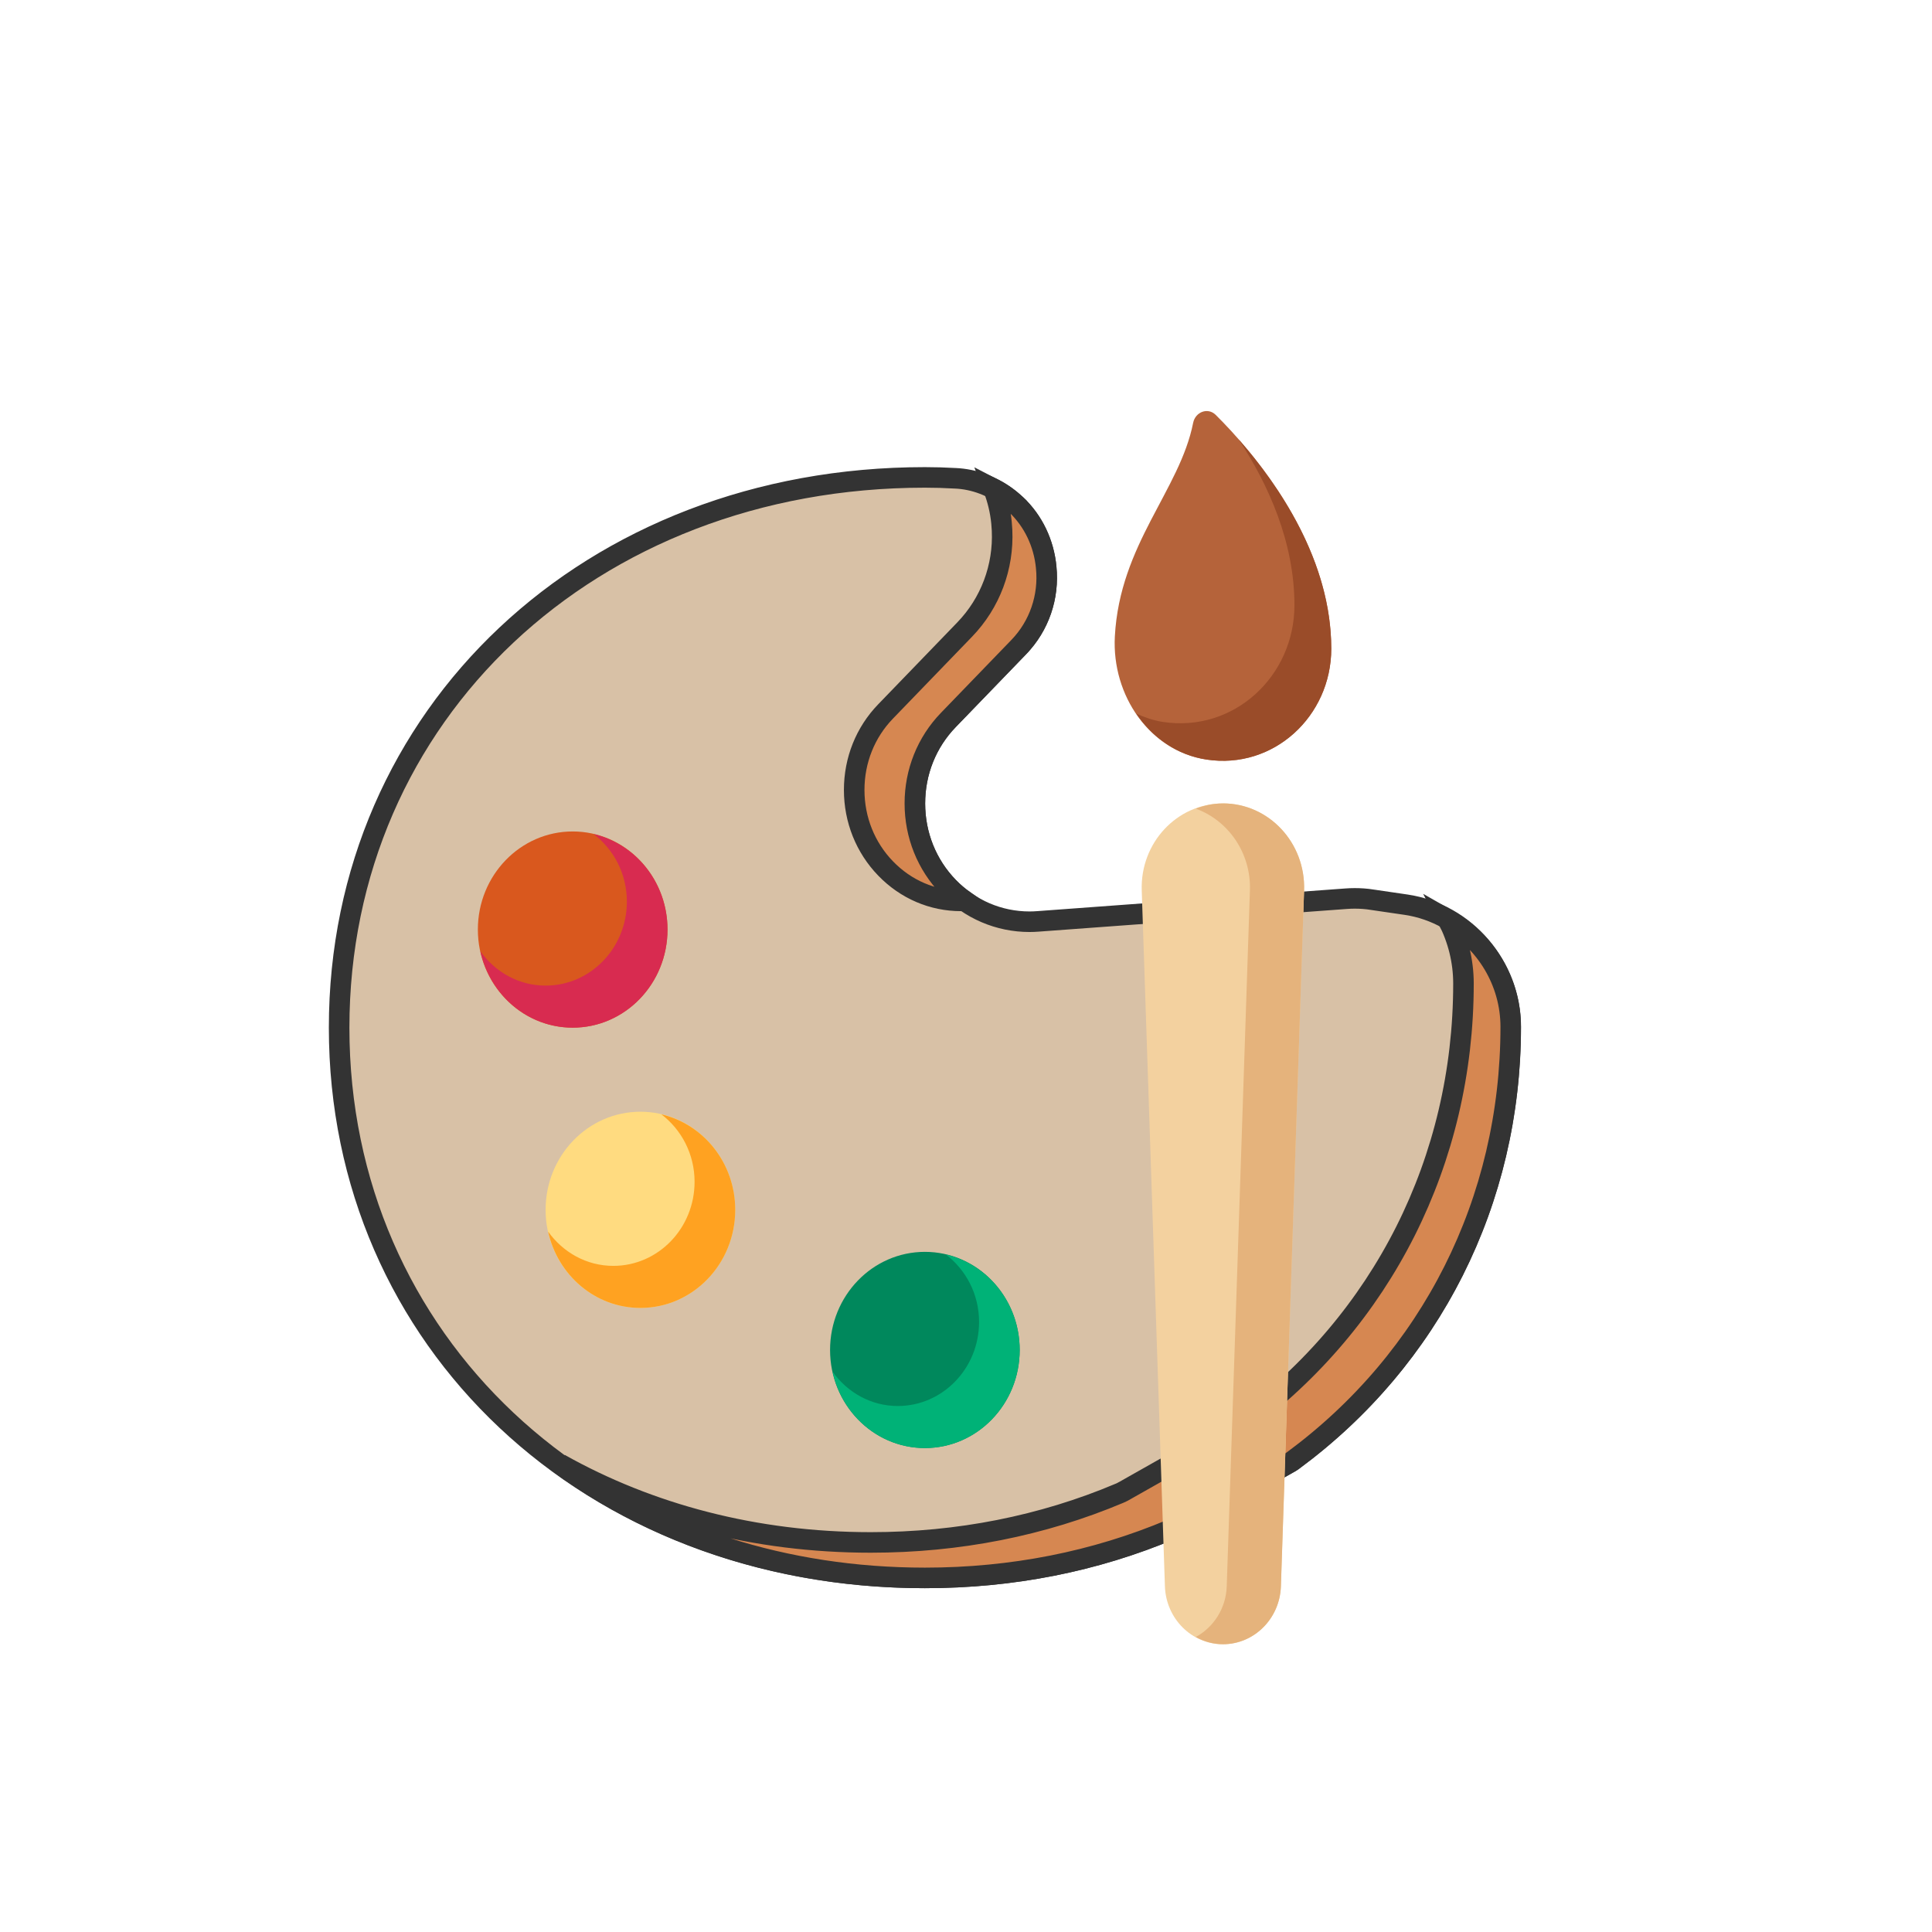
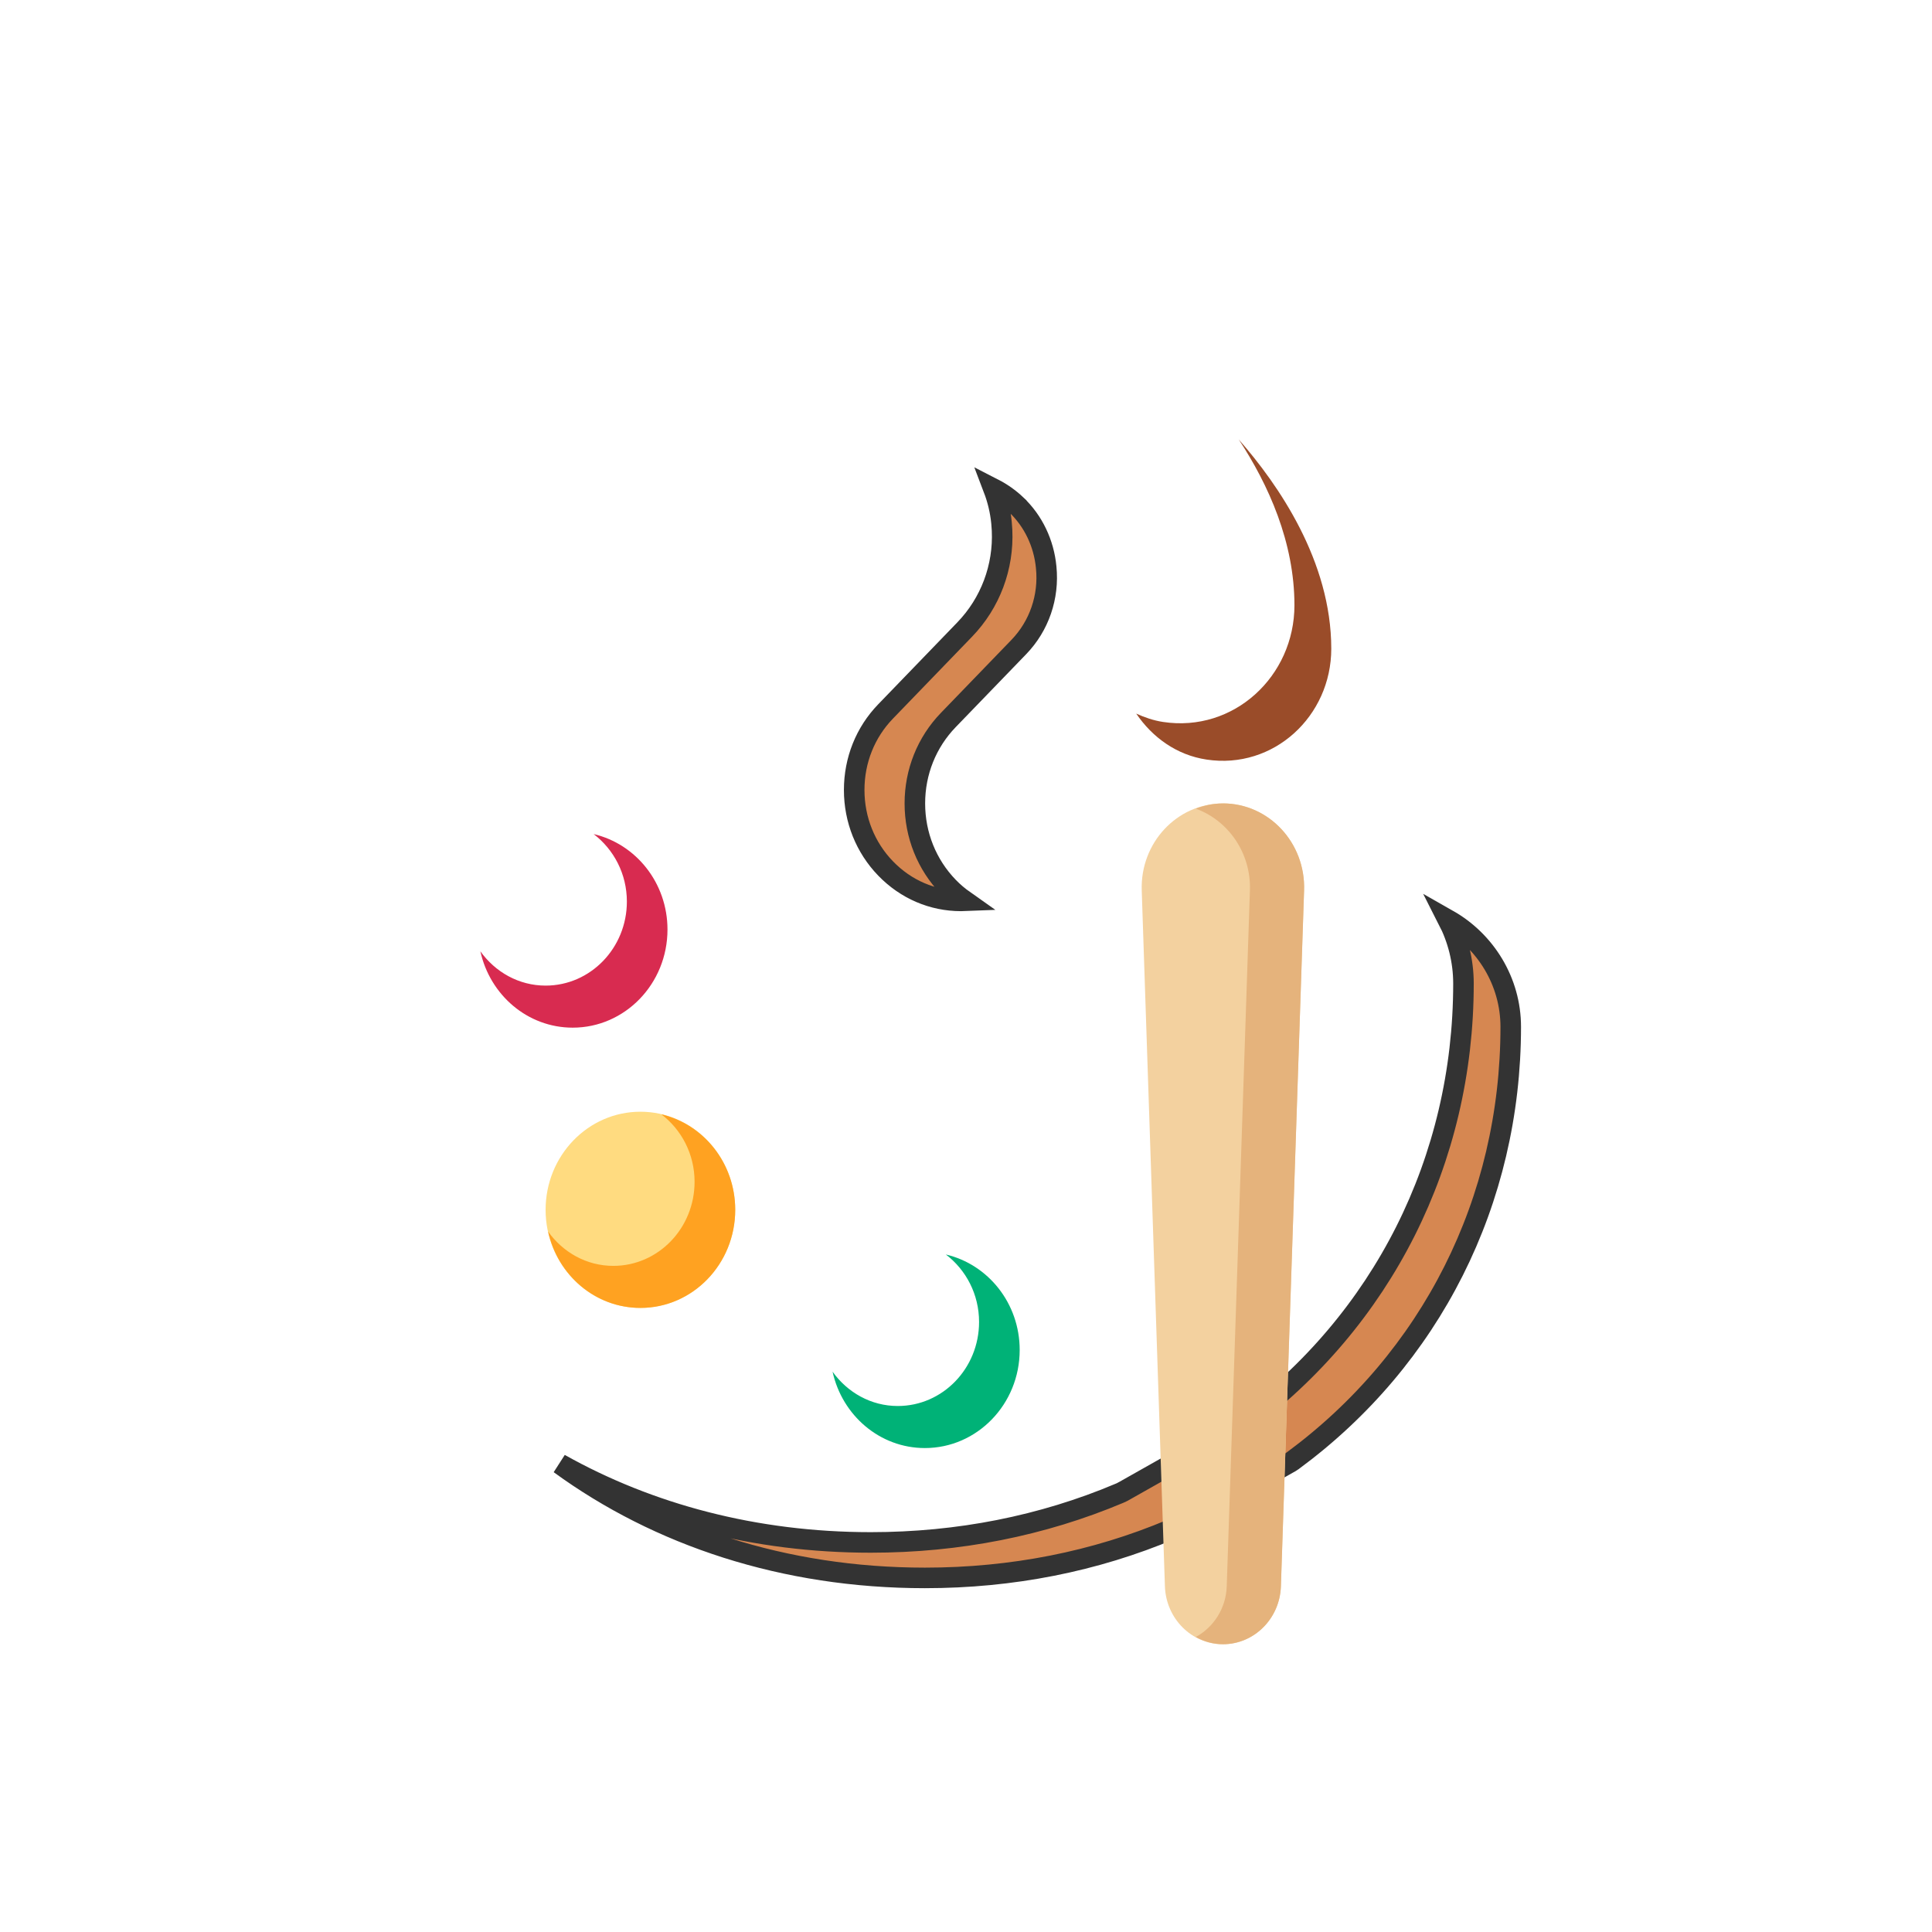
<svg xmlns="http://www.w3.org/2000/svg" width="47" height="47" viewBox="0 0 47 47" fill="none">
-   <path d="M22.5 11.614C22.745 11.614 22.983 11.621 23.227 11.635H23.232C23.705 11.654 24.173 11.832 24.562 12.143L24.725 12.284C25.137 12.676 25.396 13.216 25.451 13.803V13.805C25.524 14.521 25.279 15.229 24.782 15.742V15.743L23.069 17.516C22.544 18.059 22.257 18.78 22.257 19.546C22.257 20.312 22.544 21.033 23.069 21.576C23.596 22.121 24.299 22.423 25.046 22.423C25.114 22.423 25.181 22.42 25.245 22.415H25.246L32.748 21.863C32.815 21.858 32.887 21.855 32.958 21.855C33.097 21.855 33.237 21.865 33.375 21.886L33.376 21.887L34.209 22.009C35.655 22.225 36.75 23.502 36.75 24.98C36.75 29.216 34.814 33.057 31.44 35.541L31.399 35.568L28.539 37.183C28.526 37.19 28.513 37.197 28.499 37.202L28.497 37.203C26.636 37.988 24.619 38.386 22.5 38.386C14.357 38.386 8.25 32.622 8.25 25C8.25 17.378 14.357 11.614 22.5 11.614Z" fill="#D8C1A6" stroke="#333333" stroke-width="0.5" />
-   <path d="M35.225 22.375C36.139 22.894 36.752 23.878 36.752 24.98C36.751 29.216 34.816 33.056 31.442 35.54C31.429 35.55 31.415 35.559 31.396 35.57L28.54 37.183C28.527 37.19 28.514 37.196 28.5 37.201L28.498 37.202C26.637 37.987 24.62 38.386 22.5 38.386C19.075 38.386 16.015 37.362 13.617 35.612C15.79 36.831 18.367 37.523 21.182 37.523C23.316 37.523 25.354 37.12 27.236 36.326H27.237C27.268 36.313 27.297 36.298 27.324 36.283L27.327 36.282L30.121 34.703L30.122 34.704C30.154 34.686 30.183 34.666 30.212 34.644C33.637 32.122 35.602 28.221 35.602 23.926C35.602 23.372 35.465 22.844 35.225 22.375Z" fill="#D68751" stroke="#333333" stroke-width="0.5" />
-   <path d="M13.932 25C15.206 25 16.239 23.931 16.239 22.613C16.239 21.296 15.206 20.227 13.932 20.227C12.658 20.227 11.625 21.296 11.625 22.613C11.625 23.931 12.658 25 13.932 25Z" fill="#D9581E" />
+   <path d="M35.225 22.375C36.139 22.894 36.752 23.878 36.752 24.98C36.751 29.216 34.816 33.056 31.442 35.54C31.429 35.55 31.415 35.559 31.396 35.57L28.54 37.183C28.527 37.19 28.514 37.196 28.5 37.201L28.498 37.202C26.637 37.987 24.62 38.386 22.5 38.386C19.075 38.386 16.015 37.362 13.617 35.612C15.79 36.831 18.367 37.523 21.182 37.523C23.316 37.523 25.354 37.12 27.236 36.326H27.237C27.268 36.313 27.297 36.298 27.324 36.283L27.327 36.282L30.122 34.704C30.154 34.686 30.183 34.666 30.212 34.644C33.637 32.122 35.602 28.221 35.602 23.926C35.602 23.372 35.465 22.844 35.225 22.375Z" fill="#D68751" stroke="#333333" stroke-width="0.5" />
  <path d="M14.442 20.291C14.93 20.663 15.25 21.257 15.25 21.932C15.25 23.061 14.365 23.977 13.273 23.977C12.62 23.977 12.046 23.646 11.686 23.142C11.919 24.205 12.834 25 13.932 25C15.206 25 16.238 23.931 16.238 22.613C16.238 21.478 15.47 20.531 14.442 20.291Z" fill="#D82B50" />
  <path d="M15.579 31.818C16.853 31.818 17.886 30.75 17.886 29.432C17.886 28.114 16.853 27.045 15.579 27.045C14.305 27.045 13.273 28.114 13.273 29.432C13.273 30.75 14.305 31.818 15.579 31.818Z" fill="#FFDB80" />
  <path d="M16.09 27.109C16.578 27.481 16.897 28.075 16.897 28.75C16.897 29.88 16.012 30.795 14.92 30.795C14.267 30.795 13.693 30.464 13.334 29.96C13.566 31.023 14.482 31.818 15.579 31.818C16.853 31.818 17.886 30.75 17.886 29.432C17.886 28.296 17.117 27.349 16.09 27.109Z" fill="#FFA221" />
-   <path d="M22.5 35.227C23.774 35.227 24.806 34.159 24.806 32.841C24.806 31.523 23.774 30.454 22.5 30.454C21.226 30.454 20.193 31.523 20.193 32.841C20.193 34.159 21.226 35.227 22.5 35.227Z" fill="#00885C" />
  <path d="M23.01 30.518C23.498 30.89 23.818 31.484 23.818 32.159C23.818 33.289 22.932 34.204 21.84 34.204C21.188 34.204 20.614 33.873 20.254 33.369C20.487 34.432 21.402 35.227 22.499 35.227C23.773 35.227 24.806 34.159 24.806 32.841C24.806 31.705 24.038 30.759 23.01 30.518Z" fill="#00B277" />
  <path d="M29.75 40C28.989 40 28.366 39.377 28.339 38.59L27.775 21.66C27.737 20.504 28.632 19.545 29.75 19.545C30.868 19.545 31.763 20.503 31.724 21.66L31.16 38.59C31.134 39.376 30.51 40 29.75 40Z" fill="#F3D19F" />
  <path d="M29.75 19.545C29.517 19.545 29.298 19.595 29.091 19.672C29.878 19.961 30.437 20.745 30.407 21.66L29.843 38.59C29.825 39.129 29.523 39.586 29.091 39.823C29.289 39.932 29.511 39.999 29.751 39.999C30.511 39.999 31.135 39.376 31.161 38.589L31.725 21.659C31.763 20.503 30.868 19.544 29.75 19.544V19.545Z" fill="#E5B37C" />
-   <path d="M29.026 10.286C28.701 11.93 27.241 13.236 27.121 15.484C27.044 16.922 27.973 18.269 29.351 18.478C30.984 18.726 32.386 17.423 32.386 15.781C32.386 13.196 30.491 11.002 29.575 10.093C29.384 9.904 29.08 10.019 29.026 10.286Z" fill="#B5633A" />
  <path d="M30.136 10.692C30.86 11.794 31.49 13.194 31.49 14.723C31.49 16.452 30.014 17.824 28.294 17.563C28.062 17.528 27.847 17.453 27.641 17.36C28.037 17.943 28.629 18.369 29.351 18.478C30.984 18.726 32.386 17.423 32.386 15.781C32.386 13.652 31.101 11.791 30.136 10.692Z" fill="#9A4C29" />
  <path d="M24.168 11.888C24.367 11.99 24.555 12.122 24.724 12.282V12.283C25.137 12.676 25.395 13.214 25.451 13.802V13.804C25.523 14.52 25.28 15.229 24.783 15.742L23.07 17.515C22.545 18.058 22.256 18.779 22.256 19.545C22.256 20.311 22.545 21.033 23.07 21.576C23.192 21.703 23.325 21.814 23.464 21.912C23.436 21.913 23.408 21.916 23.38 21.916C22.688 21.916 22.037 21.637 21.544 21.127C21.052 20.618 20.78 19.941 20.78 19.217C20.78 18.492 21.052 17.816 21.544 17.307H21.544L23.467 15.316C24.093 14.669 24.419 13.794 24.377 12.898L24.364 12.718C24.336 12.428 24.268 12.15 24.168 11.888Z" fill="#D68751" stroke="#333333" stroke-width="0.5" />
</svg>